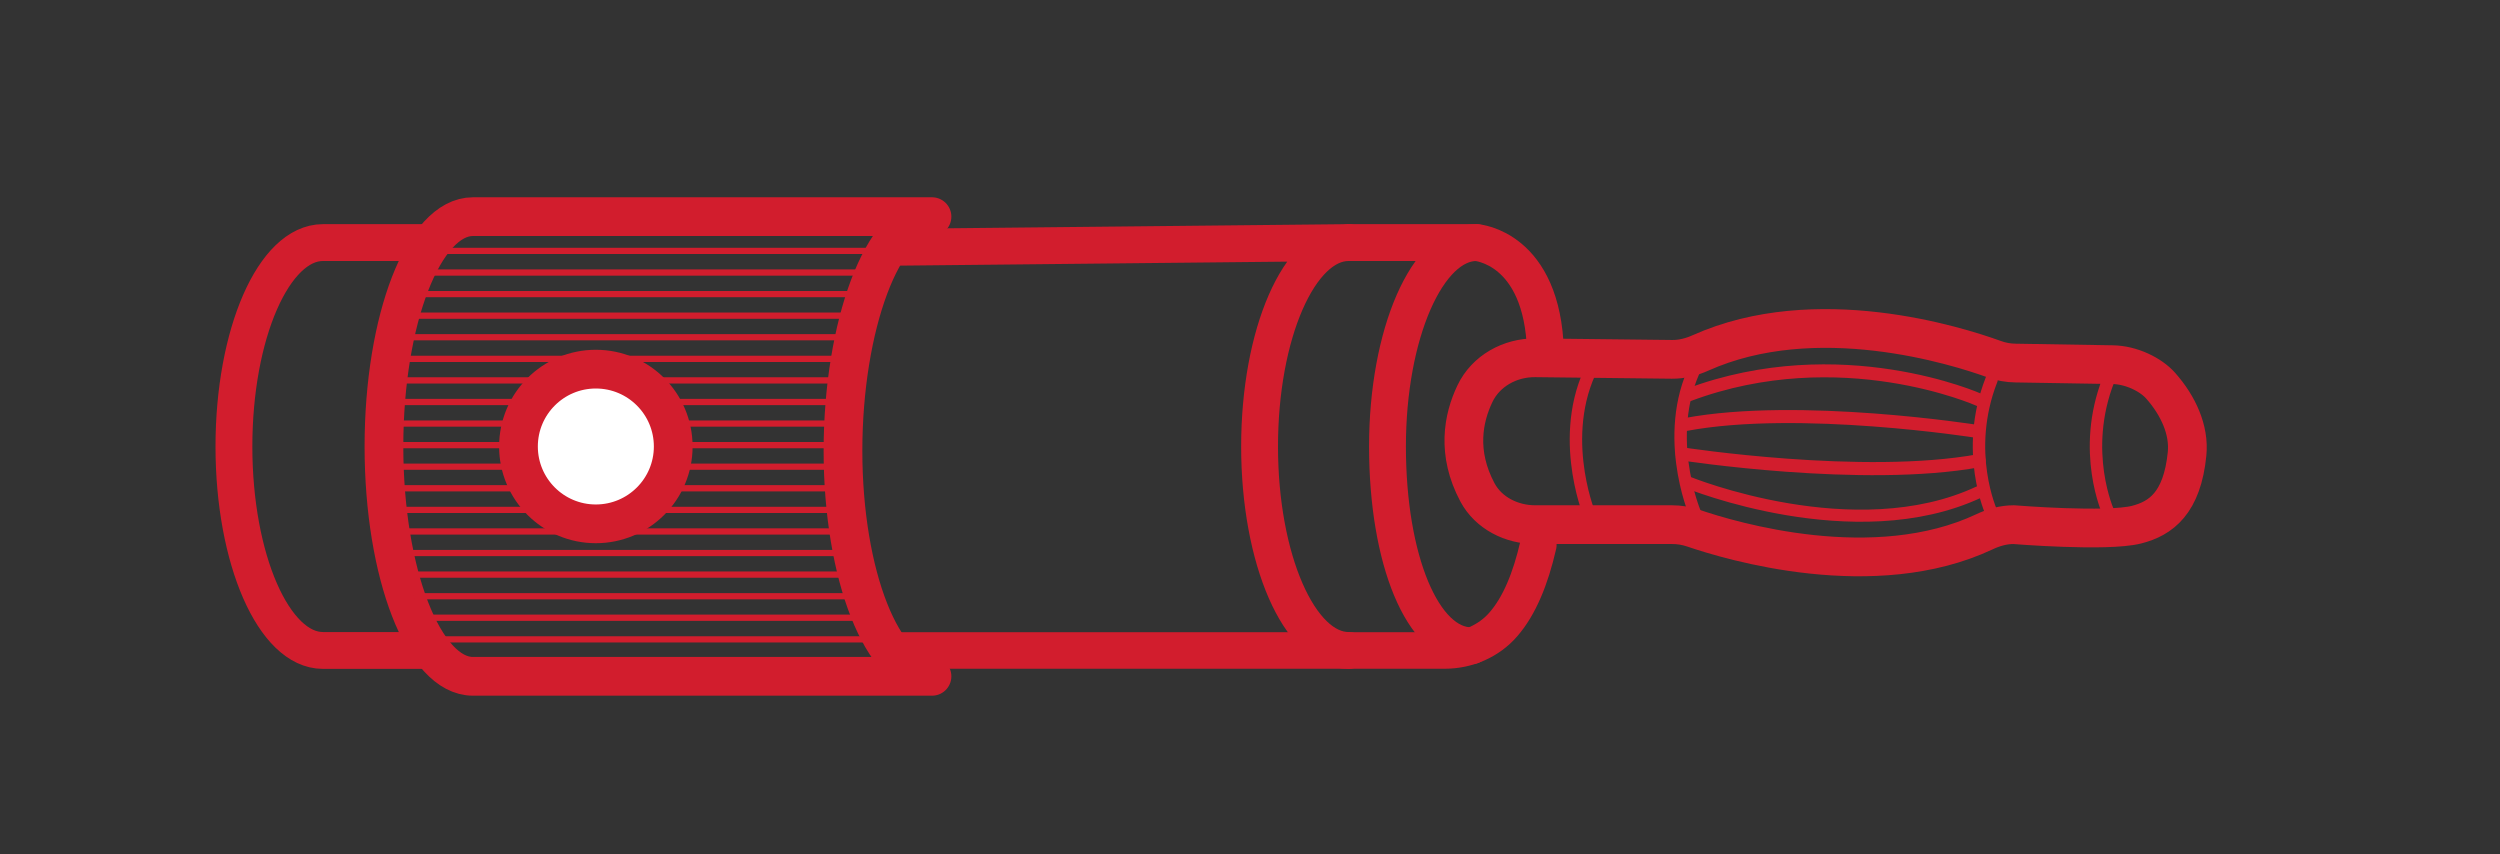
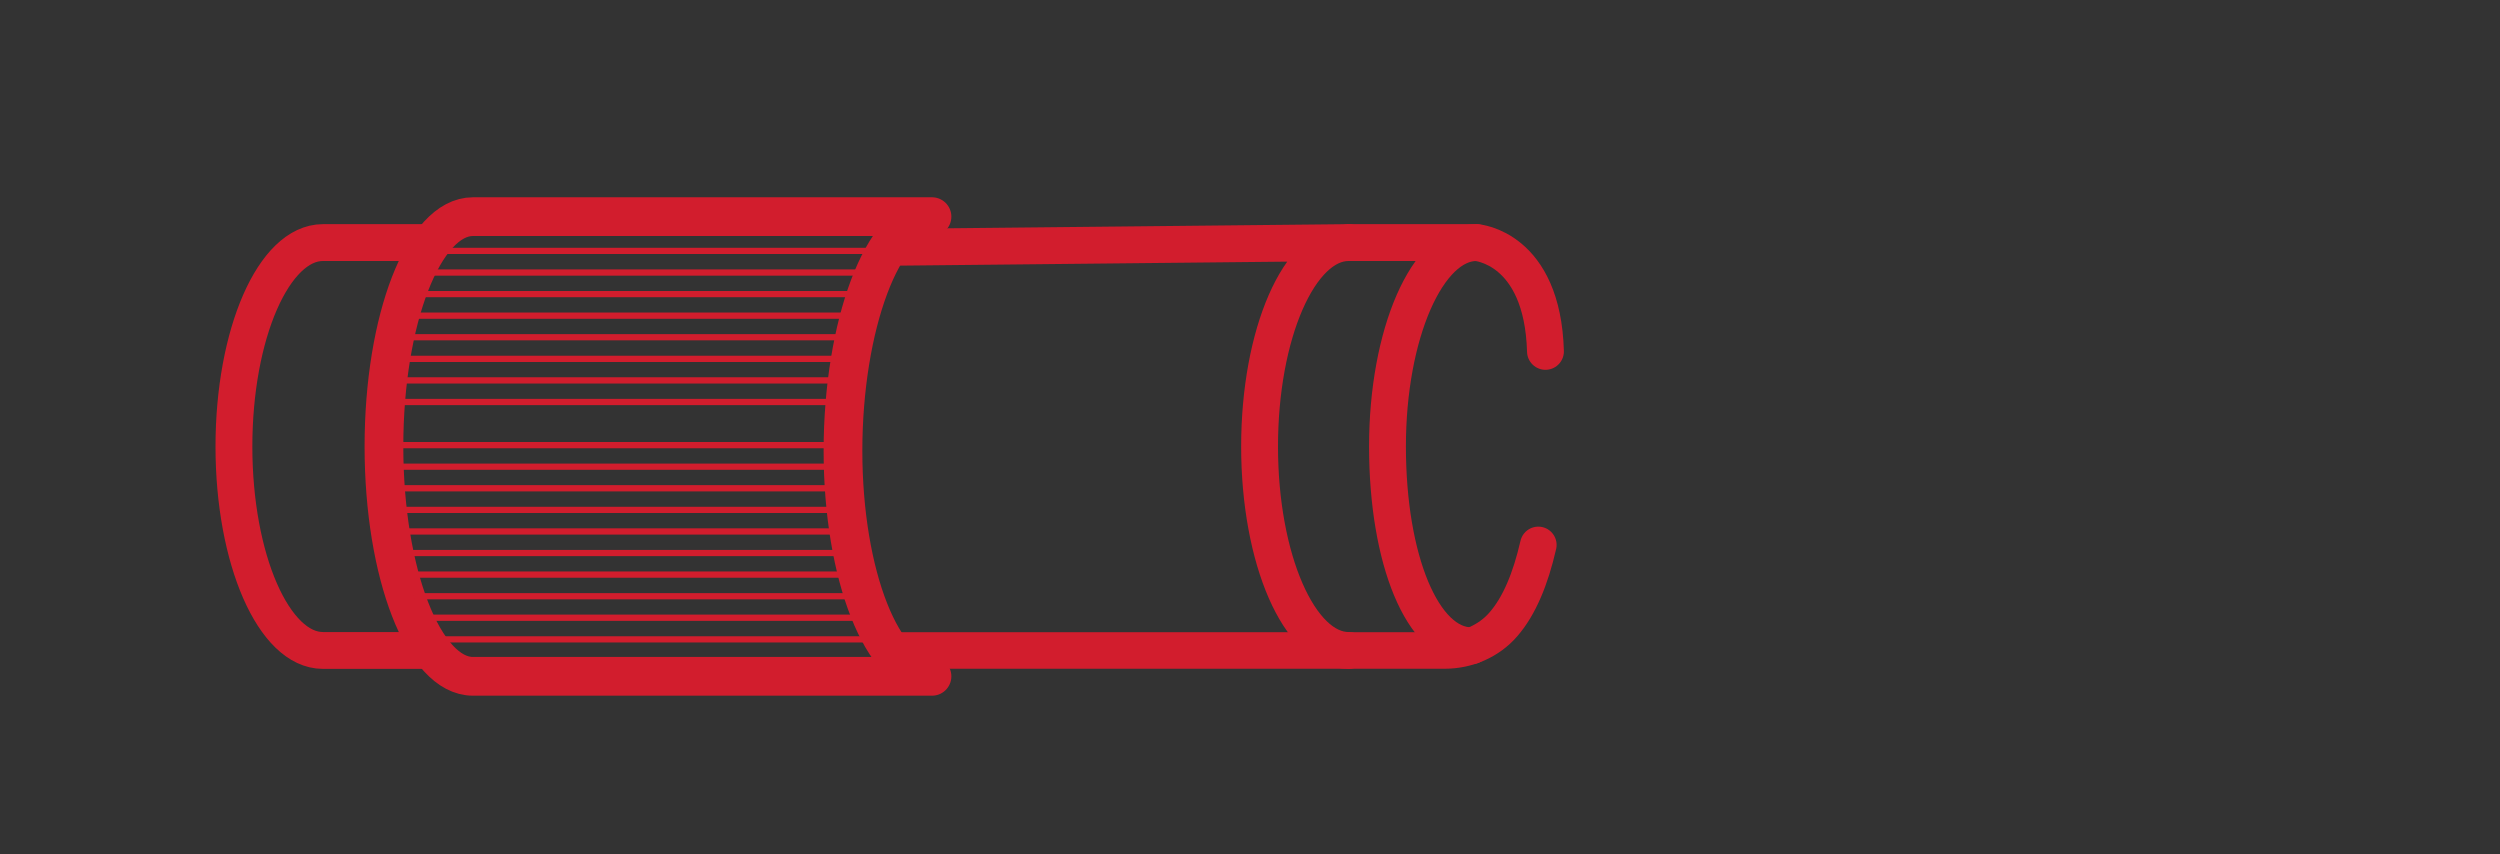
<svg xmlns="http://www.w3.org/2000/svg" viewBox="0 0 61.955 21.165" height="21.165" width="61.955" xml:space="preserve" id="svg2" version="1.1">
  <rect x="0" y="0" width="61.955" height="21.165" fill="#333333" stroke="none" />
  <defs id="defs6">
    <clipPath id="clipPath18" clipPathUnits="userSpaceOnUse">
      <path id="path16" d="M 0,15.874 H 46.466 V 0 H 0 Z" />
    </clipPath>
    <clipPath id="clipPath50" clipPathUnits="userSpaceOnUse">
      <path id="path48" d="m 8.939,11.849 c -0.914,0 -1.655,-1.913 -1.655,-4.273 v 0 c 0,-2.36 0.741,-4.272 1.655,-4.272 v 0 h 8.534 c -0.914,0 -1.655,1.877 -1.655,4.192 v 0 c 0,2.316 0.741,4.353 1.655,4.353 v 0 z" />
    </clipPath>
    <clipPath id="clipPath134" clipPathUnits="userSpaceOnUse">
-       <path id="path132" d="M 0,15.874 H 46.466 V 0 H 0 Z" />
-     </clipPath>
+       </clipPath>
  </defs>
  <g transform="matrix(1.333,0,0,-1.333,0,21.165)" id="g10">
    <g id="g12">
      <g clip-path="url(#clipPath18)" id="g14">
        <g transform="translate(7.893,11.368)" id="g20">
          <path id="path22" style="fill:none;stroke:#d21d2d;stroke-width:0.685;stroke-linecap:round;stroke-linejoin:round;stroke-miterlimit:10;stroke-dasharray:none;stroke-opacity:1" d="m 0,0 h -1.889 c -0.914,0 -1.655,-1.697 -1.655,-3.792 0,-2.093 0.741,-3.791 1.655,-3.791 H 0" />
        </g>
        <g transform="translate(27.358,3.872)" id="g24">
          <path id="path26" style="fill:none;stroke:#d21d2d;stroke-width:0.685;stroke-linecap:round;stroke-linejoin:round;stroke-miterlimit:10;stroke-dasharray:none;stroke-opacity:1" d="m 0,0 c -0.914,0 -1.563,1.611 -1.563,3.705 0,2.094 0.741,3.791 1.655,3.791" />
        </g>
        <g transform="translate(16.761,11.282)" id="g28">
          <path id="path30" style="fill:none;stroke:#d21d2d;stroke-width:0.685;stroke-linecap:round;stroke-linejoin:round;stroke-miterlimit:10;stroke-dasharray:none;stroke-opacity:1" d="m 0,0 8.311,0.086 c -0.915,0 -1.655,-1.697 -1.655,-3.792 0,-2.093 0.74,-3.791 1.655,-3.791" />
        </g>
        <g transform="translate(25.072,11.368)" id="g32">
          <path id="path34" style="fill:none;stroke:#d21d2d;stroke-width:0.685;stroke-linecap:round;stroke-linejoin:round;stroke-miterlimit:10;stroke-dasharray:none;stroke-opacity:1" d="m 0,0 h 2.378 c 0,0 1.227,-0.086 1.282,-2.023" />
        </g>
        <g transform="translate(16.761,3.785)" id="g36">
          <path id="path38" style="fill:none;stroke:#d21d2d;stroke-width:0.68;stroke-linecap:round;stroke-linejoin:round;stroke-miterlimit:10;stroke-dasharray:none;stroke-opacity:1" d="m 0,0 h 10.096 c 0.419,0 0.822,0.171 1.095,0.488 0.295,0.34 0.503,0.845 0.647,1.474" />
        </g>
        <g transform="translate(17.327,3.304)" id="g40">
          <path id="path42" style="fill:none;stroke:#d21d2d;stroke-width:0.72;stroke-linecap:round;stroke-linejoin:round;stroke-miterlimit:10;stroke-dasharray:none;stroke-opacity:1" d="m 0,0 c -0.914,0 -1.655,1.877 -1.655,4.193 0,2.315 0.741,4.353 1.655,4.353 h -8.534 c -0.914,0 -1.655,-1.913 -1.655,-4.273 0,-2.36 0.741,-4.273 1.655,-4.273 z" />
        </g>
      </g>
    </g>
    <g id="g44">
      <g clip-path="url(#clipPath50)" id="g46">
        <g transform="translate(6.935,11.213)" id="g52">
          <path id="path54" style="fill:none;stroke:#d21d2d;stroke-width:0.116;stroke-linecap:round;stroke-linejoin:round;stroke-miterlimit:10;stroke-dasharray:none;stroke-opacity:1" d="M 0,0 H 9.95" />
        </g>
        <g transform="translate(6.935,10.811)" id="g56">
          <path id="path58" style="fill:none;stroke:#d21d2d;stroke-width:0.116;stroke-linecap:round;stroke-linejoin:round;stroke-miterlimit:10;stroke-dasharray:none;stroke-opacity:1" d="M 0,0 H 9.95" />
        </g>
        <g transform="translate(6.935,10.41)" id="g60">
          <path id="path62" style="fill:none;stroke:#d21d2d;stroke-width:0.116;stroke-linecap:round;stroke-linejoin:round;stroke-miterlimit:10;stroke-dasharray:none;stroke-opacity:1" d="M 0,0 H 9.95" />
        </g>
        <g transform="translate(6.935,10.009)" id="g64">
          <path id="path66" style="fill:none;stroke:#d21d2d;stroke-width:0.116;stroke-linecap:round;stroke-linejoin:round;stroke-miterlimit:10;stroke-dasharray:none;stroke-opacity:1" d="M 0,0 H 9.95" />
        </g>
        <g transform="translate(6.935,9.608)" id="g68">
          <path id="path70" style="fill:none;stroke:#d21d2d;stroke-width:0.116;stroke-linecap:round;stroke-linejoin:round;stroke-miterlimit:10;stroke-dasharray:none;stroke-opacity:1" d="M 0,0 H 9.95" />
        </g>
        <g transform="translate(6.935,9.206)" id="g72">
          <path id="path74" style="fill:none;stroke:#d21d2d;stroke-width:0.116;stroke-linecap:round;stroke-linejoin:round;stroke-miterlimit:10;stroke-dasharray:none;stroke-opacity:1" d="M 0,0 H 9.95" />
        </g>
        <g transform="translate(6.935,8.806)" id="g76">
          <path id="path78" style="fill:none;stroke:#d21d2d;stroke-width:0.116;stroke-linecap:round;stroke-linejoin:round;stroke-miterlimit:10;stroke-dasharray:none;stroke-opacity:1" d="M 0,0 H 9.95" />
        </g>
        <g transform="translate(6.935,8.404)" id="g80">
          <path id="path82" style="fill:none;stroke:#d21d2d;stroke-width:0.116;stroke-linecap:round;stroke-linejoin:round;stroke-miterlimit:10;stroke-dasharray:none;stroke-opacity:1" d="M 0,0 H 9.95" />
        </g>
        <g transform="translate(6.935,8.003)" id="g84">
-           <path id="path86" style="fill:none;stroke:#d21d2d;stroke-width:0.116;stroke-linecap:round;stroke-linejoin:round;stroke-miterlimit:10;stroke-dasharray:none;stroke-opacity:1" d="M 0,0 H 9.95" />
-         </g>
+           </g>
        <g transform="translate(6.935,7.602)" id="g88">
          <path id="path90" style="fill:none;stroke:#d21d2d;stroke-width:0.116;stroke-linecap:round;stroke-linejoin:round;stroke-miterlimit:10;stroke-dasharray:none;stroke-opacity:1" d="M 0,0 H 9.95" />
        </g>
        <g transform="translate(6.935,7.201)" id="g92">
          <path id="path94" style="fill:none;stroke:#d21d2d;stroke-width:0.116;stroke-linecap:round;stroke-linejoin:round;stroke-miterlimit:10;stroke-dasharray:none;stroke-opacity:1" d="M 0,0 H 9.95" />
        </g>
        <g transform="translate(6.935,6.8)" id="g96">
          <path id="path98" style="fill:none;stroke:#d21d2d;stroke-width:0.116;stroke-linecap:round;stroke-linejoin:round;stroke-miterlimit:10;stroke-dasharray:none;stroke-opacity:1" d="M 0,0 H 9.95" />
        </g>
        <g transform="translate(6.935,6.398)" id="g100">
          <path id="path102" style="fill:none;stroke:#d21d2d;stroke-width:0.116;stroke-linecap:round;stroke-linejoin:round;stroke-miterlimit:10;stroke-dasharray:none;stroke-opacity:1" d="M 0,0 H 9.95" />
        </g>
        <g transform="translate(6.935,5.997)" id="g104">
          <path id="path106" style="fill:none;stroke:#d21d2d;stroke-width:0.116;stroke-linecap:round;stroke-linejoin:round;stroke-miterlimit:10;stroke-dasharray:none;stroke-opacity:1" d="M 0,0 H 9.95" />
        </g>
        <g transform="translate(6.935,5.596)" id="g108">
          <path id="path110" style="fill:none;stroke:#d21d2d;stroke-width:0.116;stroke-linecap:round;stroke-linejoin:round;stroke-miterlimit:10;stroke-dasharray:none;stroke-opacity:1" d="M 0,0 H 9.95" />
        </g>
        <g transform="translate(6.935,5.195)" id="g112">
          <path id="path114" style="fill:none;stroke:#d21d2d;stroke-width:0.116;stroke-linecap:round;stroke-linejoin:round;stroke-miterlimit:10;stroke-dasharray:none;stroke-opacity:1" d="M 0,0 H 9.95" />
        </g>
        <g transform="translate(6.935,4.793)" id="g116">
          <path id="path118" style="fill:none;stroke:#d21d2d;stroke-width:0.116;stroke-linecap:round;stroke-linejoin:round;stroke-miterlimit:10;stroke-dasharray:none;stroke-opacity:1" d="M 0,0 H 9.95" />
        </g>
        <g transform="translate(6.935,4.393)" id="g120">
          <path id="path122" style="fill:none;stroke:#d21d2d;stroke-width:0.116;stroke-linecap:round;stroke-linejoin:round;stroke-miterlimit:10;stroke-dasharray:none;stroke-opacity:1" d="M 0,0 H 9.95" />
        </g>
        <g transform="translate(6.935,3.991)" id="g124">
          <path id="path126" style="fill:none;stroke:#d21d2d;stroke-width:0.116;stroke-linecap:round;stroke-linejoin:round;stroke-miterlimit:10;stroke-dasharray:none;stroke-opacity:1" d="M 0,0 H 9.95" />
        </g>
      </g>
    </g>
    <g id="g128">
      <g clip-path="url(#clipPath134)" id="g130">
        <g transform="translate(9.639,7.577)" id="g136">
          <path id="path138" style="fill:#ffffff;fill-opacity:1;fill-rule:nonzero;stroke:none" d="M 0,0 C 0,0.794 0.644,1.438 1.438,1.438 2.233,1.438 2.877,0.794 2.877,0 2.877,-0.794 2.233,-1.438 1.438,-1.438 0.644,-1.438 0,-0.794 0,0" />
        </g>
        <g transform="translate(9.639,7.577)" id="g140">
          <path id="path142" style="fill:none;stroke:#d21d2d;stroke-width:0.72;stroke-linecap:round;stroke-linejoin:round;stroke-miterlimit:10;stroke-dasharray:none;stroke-opacity:1" d="M 0,0 C 0,0.794 0.644,1.438 1.438,1.438 2.233,1.438 2.877,0.794 2.877,0 2.877,-0.794 2.233,-1.438 1.438,-1.438 0.644,-1.438 0,-0.794 0,0 Z" />
        </g>
        <g transform="translate(31.613,9.316)" id="g144">
          <path id="path146" style="fill:none;stroke:#d21d2d;stroke-width:0.72;stroke-linecap:round;stroke-linejoin:round;stroke-miterlimit:10;stroke-dasharray:none;stroke-opacity:1" d="m 0,0 c 2.146,0.962 4.758,0.139 5.46,-0.115 0.13,-0.048 0.261,-0.071 0.399,-0.073 l 1.808,-0.03 C 8.006,-0.224 8.37,-0.397 8.56,-0.613 8.881,-0.978 9.092,-1.43 9.047,-1.877 8.956,-2.792 8.558,-3.078 8.109,-3.192 c -0.553,-0.141 -2.286,0 -2.286,0 -0.188,0 -0.371,-0.052 -0.541,-0.132 -2.05,-0.966 -4.705,-0.176 -5.415,0.067 -0.13,0.044 -0.26,0.065 -0.397,0.065 h -2.543 c -0.436,0 -0.866,0.214 -1.072,0.599 -0.393,0.736 -0.264,1.383 -0.047,1.836 0.202,0.424 0.653,0.672 1.123,0.667 l 2.54,-0.029 C -0.346,-0.121 -0.167,-0.075 0,0 Z" />
        </g>
        <g transform="translate(31.274,7.439)" id="g148">
          <path id="path150" style="fill:none;stroke:#d21d2d;stroke-width:0.244;stroke-linecap:round;stroke-linejoin:round;stroke-miterlimit:10;stroke-dasharray:none;stroke-opacity:1" d="M 0,0 C 0,0 3.368,-0.52 5.518,-0.126" />
        </g>
        <g transform="translate(31.389,6.906)" id="g152">
          <path id="path154" style="fill:none;stroke:#d21d2d;stroke-width:0.225;stroke-linecap:round;stroke-linejoin:round;stroke-miterlimit:10;stroke-dasharray:none;stroke-opacity:1" d="M 0,0 C 0,0 3.09,-1.26 5.402,-0.176" />
        </g>
        <g transform="translate(36.741,7.86)" id="g156">
          <path id="path158" style="fill:none;stroke:#d21d2d;stroke-width:0.242;stroke-linecap:round;stroke-linejoin:round;stroke-miterlimit:10;stroke-dasharray:none;stroke-opacity:1" d="M 0,0 C 0,0 -3.297,0.52 -5.402,0.126" />
        </g>
        <g transform="translate(36.791,8.445)" id="g160">
          <path id="path162" style="fill:none;stroke:#d21d2d;stroke-width:0.241;stroke-linecap:round;stroke-linejoin:round;stroke-miterlimit:10;stroke-dasharray:none;stroke-opacity:1" d="M 0,0 C 0,0 -2.569,1.15 -5.402,0.089" />
        </g>
        <g transform="translate(39.2,6.343)" id="g164">
          <path id="path166" style="fill:none;stroke:#d21d2d;stroke-width:0.231;stroke-linecap:round;stroke-linejoin:round;stroke-miterlimit:10;stroke-dasharray:none;stroke-opacity:1" d="M 0,0 C 0,0 -0.525,1.138 0,2.476" />
        </g>
        <g transform="translate(37.025,6.343)" id="g168">
          <path id="path170" style="fill:none;stroke:#d21d2d;stroke-width:0.231;stroke-linecap:round;stroke-linejoin:round;stroke-miterlimit:10;stroke-dasharray:none;stroke-opacity:1" d="M 0,0 C 0,0 -0.525,1.138 0,2.476" />
        </g>
        <g transform="translate(29.541,6.337)" id="g172">
          <path id="path174" style="fill:none;stroke:#d21d2d;stroke-width:0.231;stroke-linecap:round;stroke-linejoin:round;stroke-miterlimit:10;stroke-dasharray:none;stroke-opacity:1" d="M 0,0 C 0,0 -0.63,1.562 0.141,2.867" />
        </g>
        <g transform="translate(31.51,6.339)" id="g176">
          <path id="path178" style="fill:none;stroke:#d21d2d;stroke-width:0.231;stroke-linecap:round;stroke-linejoin:round;stroke-miterlimit:10;stroke-dasharray:none;stroke-opacity:1" d="M 0,0 C 0,0 -0.656,1.551 0.094,2.869" />
        </g>
      </g>
    </g>
  </g>
</svg>